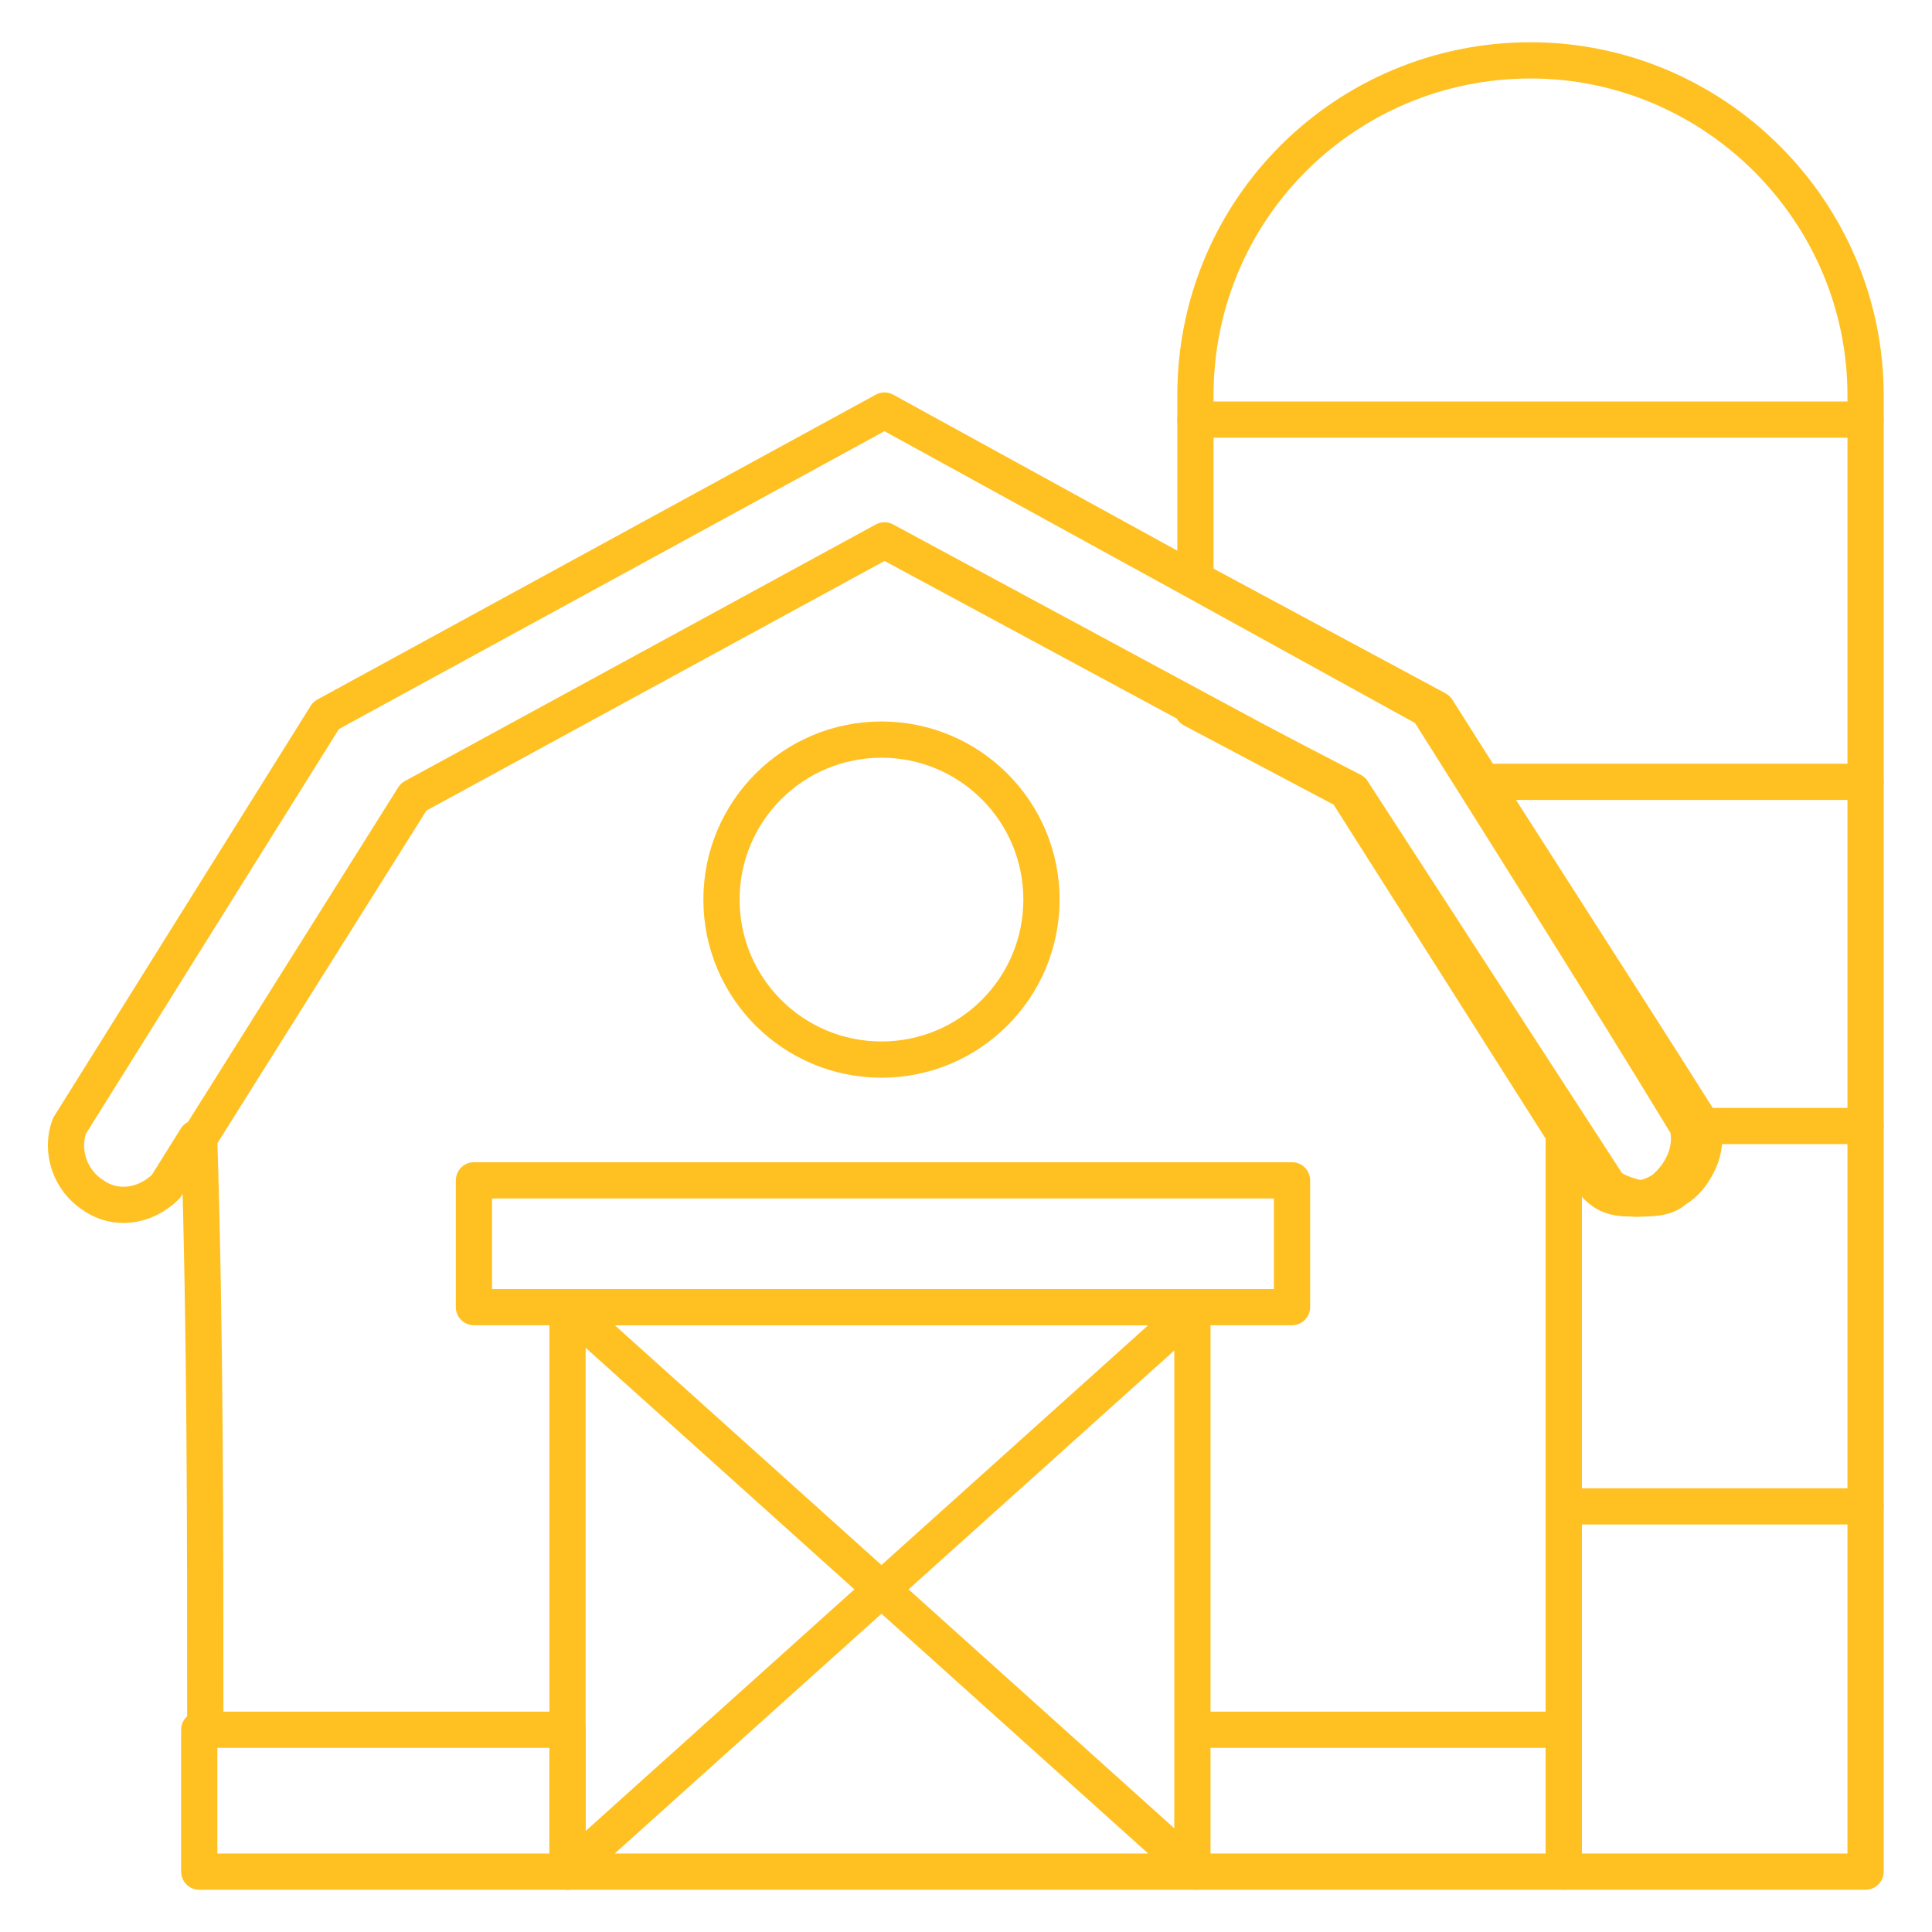
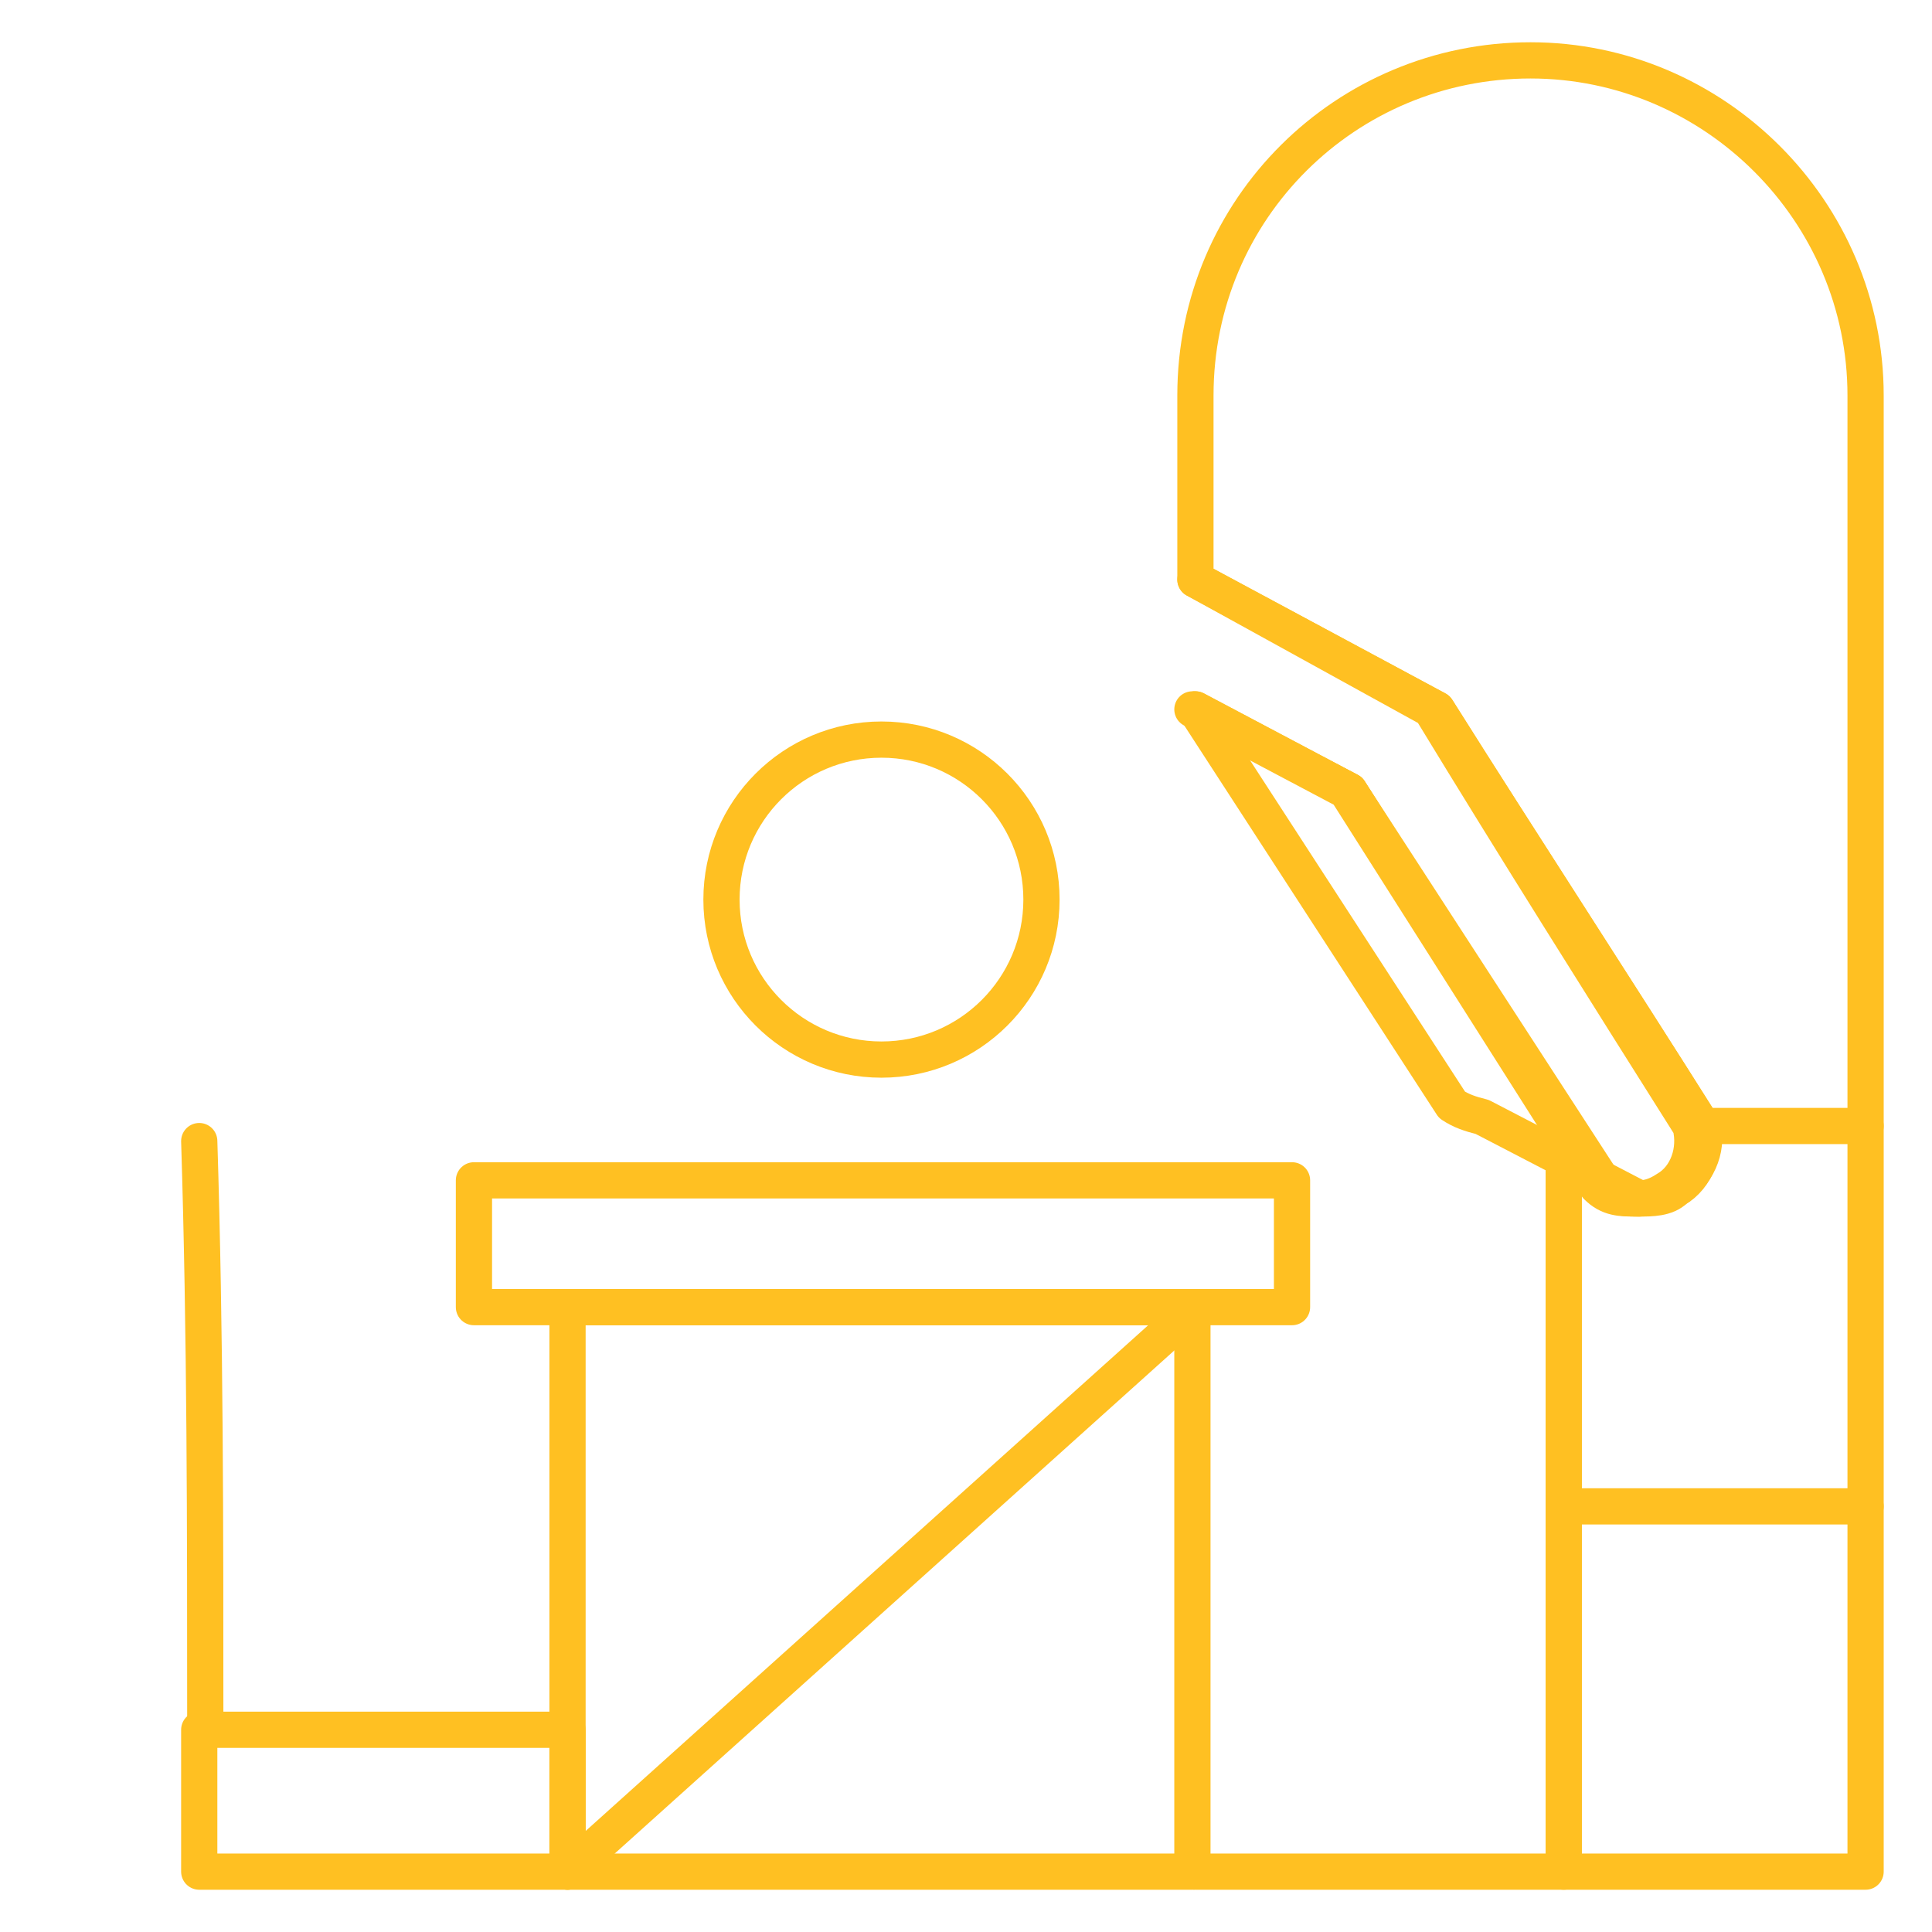
<svg xmlns="http://www.w3.org/2000/svg" id="Layer_1" viewBox="0 0 64 64">
  <defs>
    <style>.cls-1{fill:none;stroke:#ffc022;stroke-linecap:round;stroke-linejoin:round;stroke-width:1.2px;}</style>
  </defs>
  <path class="cls-1" d="M6.8,57c0-6.4,0-12.8-.2-19.2" />
  <rect class="cls-1" x="6.6" y="57.3" width="12.2" height="4.7" />
  <rect class="cls-1" x="15.7" y="39.1" width="27.1" height="4.2" />
  <rect class="cls-1" x="18.8" y="43.3" width="20.7" height="18.7" />
-   <line class="cls-1" x1="39.6" y1="57.3" x2="51.8" y2="57.3" />
-   <line class="cls-1" x1="18.8" y1="43.3" x2="39.6" y2="62" />
  <line class="cls-1" x1="18.8" y1="62" x2="39.6" y2="43.3" />
  <circle class="cls-1" cx="29.2" cy="29.8" r="5.3" />
  <polyline class="cls-1" points="51.8 37.8 51.8 62 39.6 62" />
  <path class="cls-1" d="M55.5,39.4c-.4.2-.8.3-1.2.3.3,0,.6-.1.9-.3.7-.4,1-1.3.8-2.1-2.9-4.6-5.8-9.2-8.6-13.8l-7.8-4.3h0s8,4.3,8,4.3c2.9,4.6,5.9,9.2,8.8,13.8.2.8-.2,1.6-.9,2.1Z" />
-   <line class="cls-1" x1="39.6" y1="13.9" x2="61.8" y2="13.9" />
  <path class="cls-1" d="M39.6,23.5l5.1,2.7,8.3,13.1c.4.3.8.4,1.3.4.4,0,.9,0,1.2-.3.7-.4,1-1.3.9-2.1-2.9-4.6-5.9-9.2-8.8-13.8l-8-4.3v-5.3h0c0-.3,0-.5,0-.8,0-6.2,5-11.1,11.1-11.1s11.1,5,11.1,11.1,0,.5,0,.8h0v48.1h-10v-24.2" />
-   <path class="cls-1" d="M54.3,39.7c-.5,0-.9,0-1.3-.4l-8.3-13.1-5.1-2.7h0s5.2,2.7,5.2,2.7l8.5,13.1c.3.2.6.3,1,.4Z" />
-   <path class="cls-1" d="M6.5,37.7l-1,1.6c-.7.7-1.7.8-2.4.3-.8-.5-1.1-1.5-.8-2.3l8.5-13.6,18.5-10.1,10.2,5.6h0s7.8,4.3,7.8,4.3c2.9,4.6,5.8,9.2,8.6,13.8.2.8-.2,1.6-.8,2.1-.3.2-.6.3-.9.3-.3,0-.7-.1-1-.4l-8.5-13.1-5.2-2.8h0s0,0,0,0l-10.2-5.5-15.6,8.5-7.1,11.3" />
+   <path class="cls-1" d="M54.3,39.7c-.5,0-.9,0-1.3-.4l-8.3-13.1-5.1-2.7h0l8.5,13.1c.3.2.6.3,1,.4Z" />
  <path class="cls-1" d="M51.9,37.7l-7.3-11.5-5.1-2.7h0s5.2,2.7,5.2,2.7l8.5,13.1c.3.2.6.3,1,.4-.5,0-.9,0-1.3-.4l-1-1.6" />
-   <line class="cls-1" x1="48.9" y1="25.9" x2="61.8" y2="25.9" />
  <line class="cls-1" x1="56.4" y1="37.3" x2="61.8" y2="37.3" />
  <line class="cls-1" x1="51.8" y1="49.9" x2="61.8" y2="49.9" />
</svg>